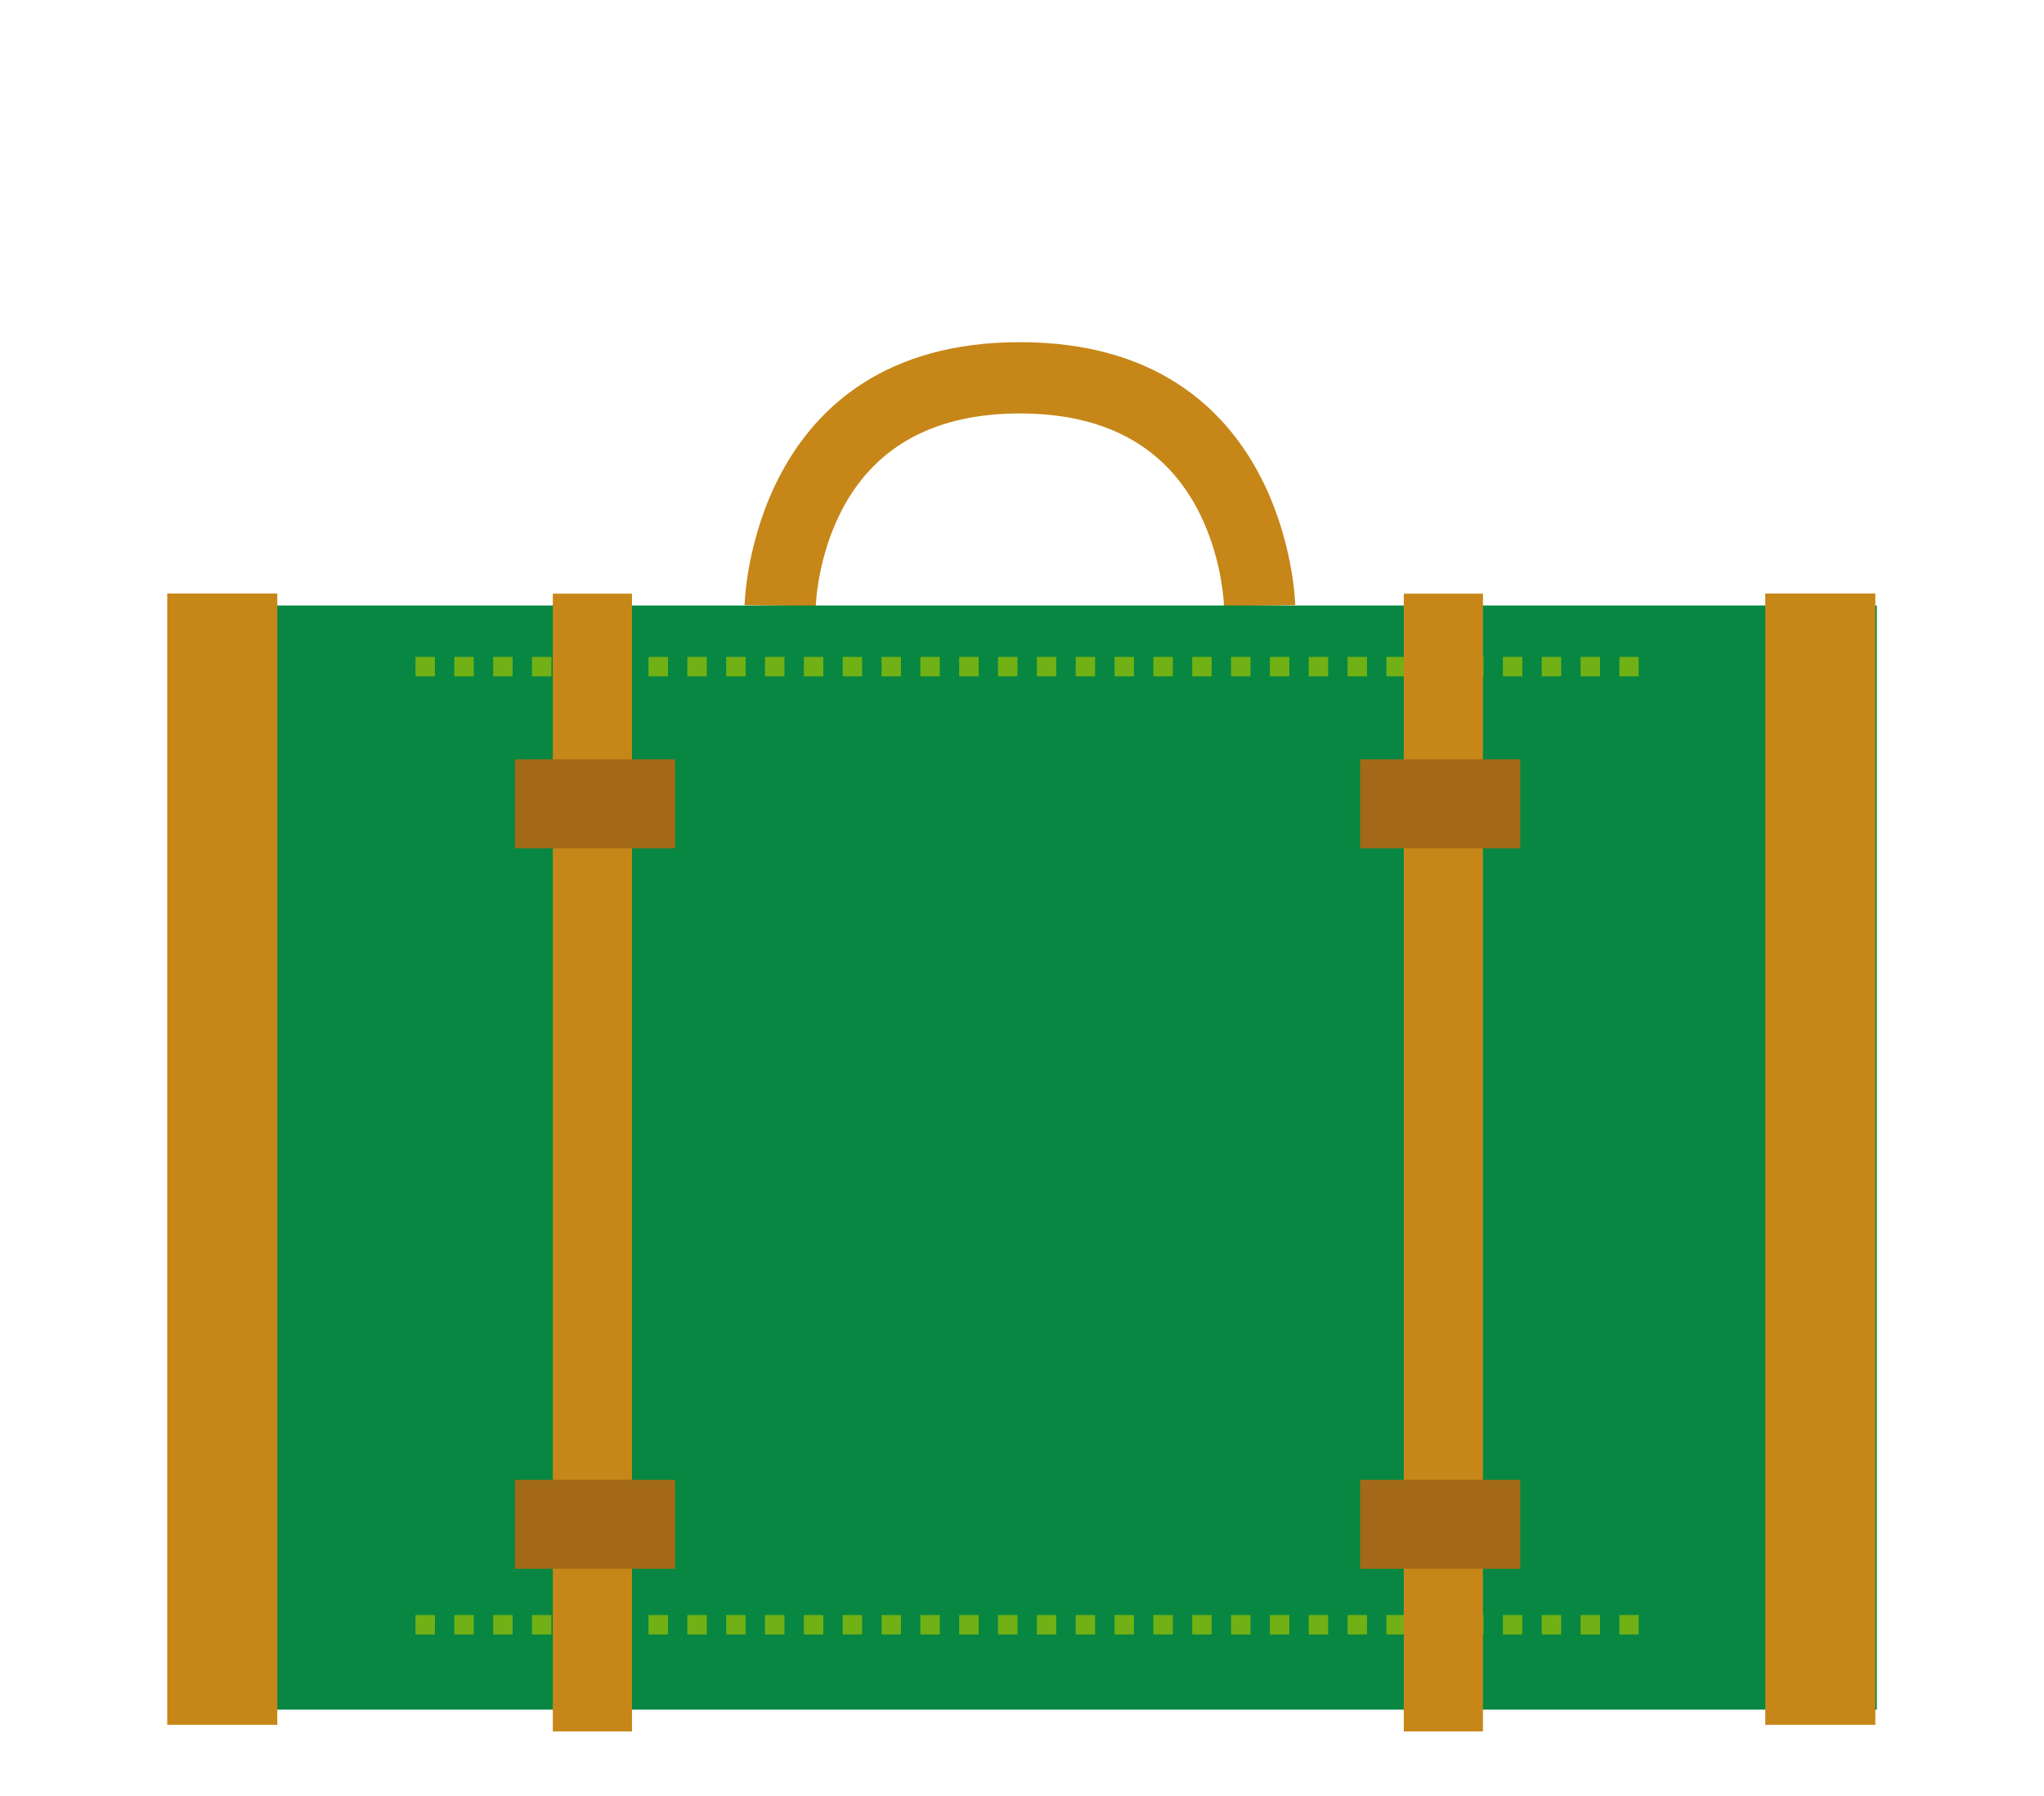
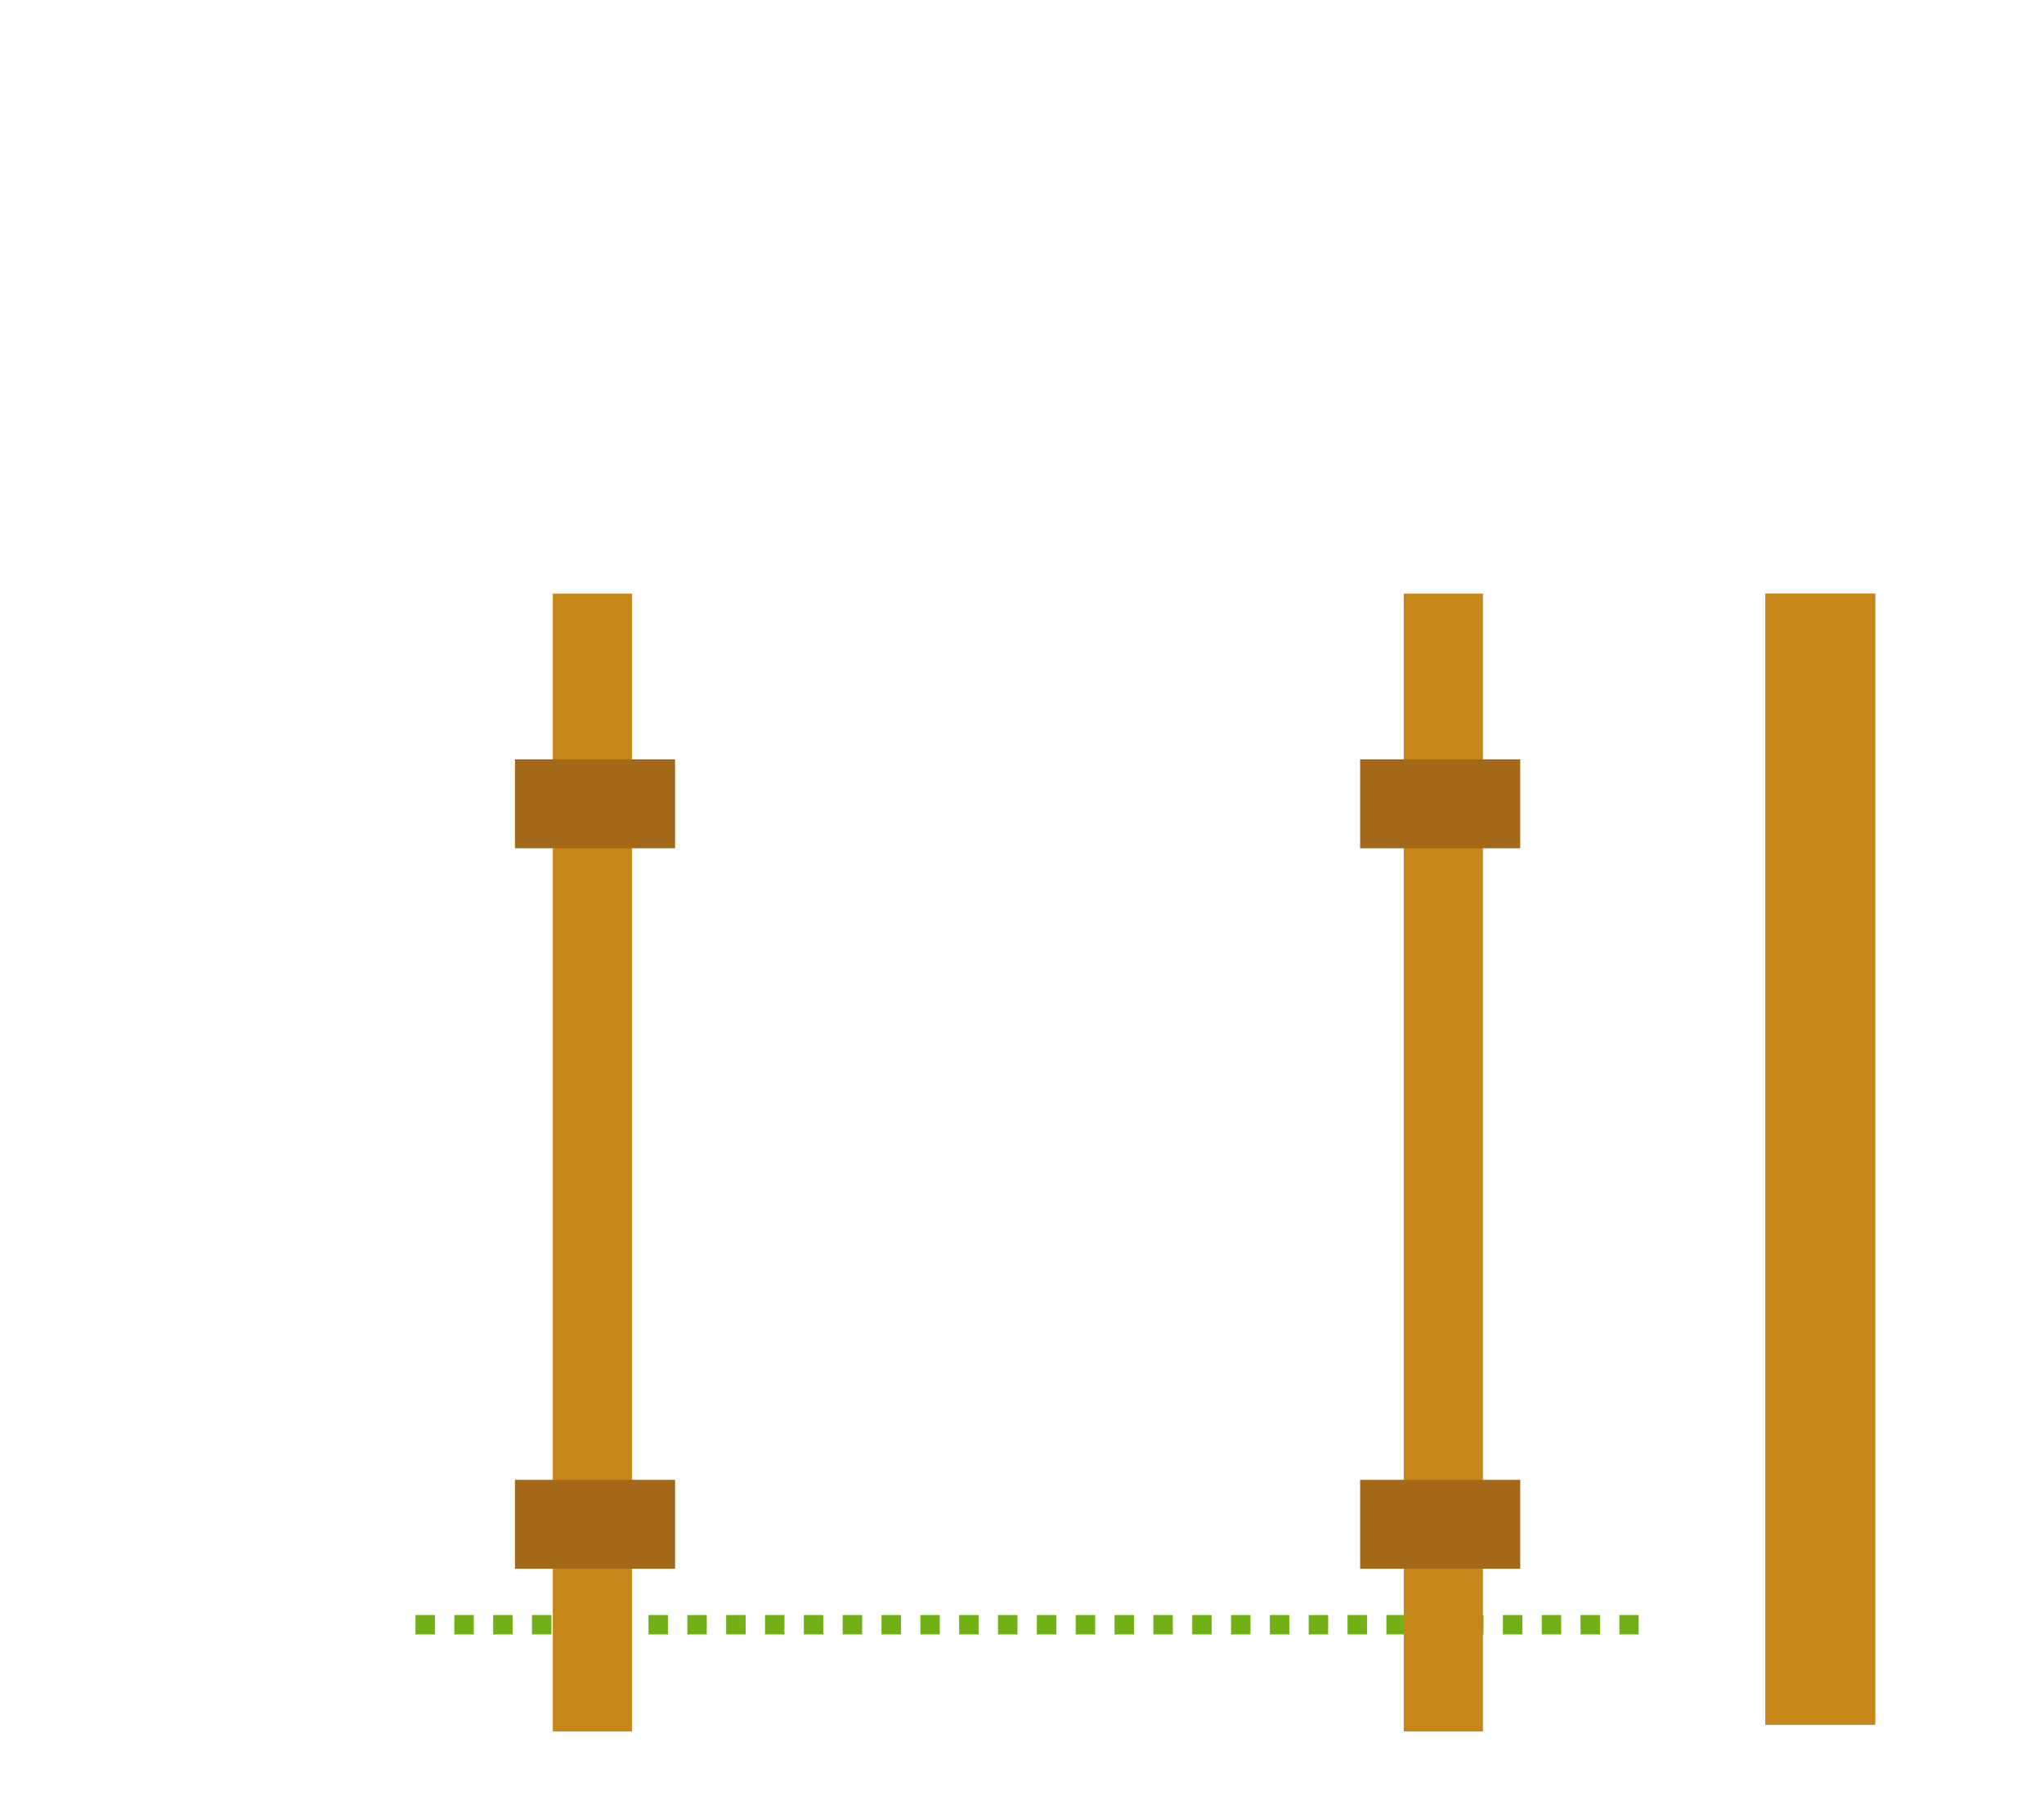
<svg xmlns="http://www.w3.org/2000/svg" id="_レイヤー_2" data-name="レイヤー 2" viewBox="0 0 330 290">
  <defs>
    <style>
      .cls-1 {
        fill: #c78618;
      }

      .cls-2 {
        fill: #078741;
      }

      .cls-3 {
        clip-path: url(#clippath);
      }

      .cls-4 {
        fill: none;
      }

      .cls-5 {
        fill: #71b115;
      }

      .cls-6 {
        fill: #a46918;
      }
    </style>
    <clipPath id="clippath">
      <rect class="cls-4" width="330" height="290" />
    </clipPath>
  </defs>
  <g id="_マウスオーバー" data-name="マウスオーバー">
    <g class="cls-3">
      <g>
-         <path class="cls-1" d="M164.66,55.25c-43.4,0-44.44,42.03-44.45,42.46l11.5,.17c0-.08,.22-8.25,4.52-16.11,5.45-9.96,15.02-15.01,28.43-15.01s22.98,5.05,28.43,15.01c4.3,7.86,4.52,16.03,4.52,16.11l11.5-.17c0-.42-1.05-42.46-44.45-42.46Z" />
-         <rect class="cls-2" x="76.03" y="49.09" width="178.29" height="275.65" transform="translate(352.1 21.74) rotate(90)" />
-         <path class="cls-5" d="M264.56,109.21h-3.11v-3.14h3.11v3.14Zm-6.24,0h-3.14v-3.14h3.14v3.14Zm-6.27,0h-3.14v-3.14h3.14v3.14Zm-6.27,0h-3.14v-3.14h3.14v3.14Zm-6.27,0h-3.14v-3.14h3.14v3.14Zm-6.27,0h-3.14v-3.14h3.14v3.14Zm-6.27,0h-3.14v-3.14h3.14v3.14Zm-6.27,0h-3.14v-3.14h3.14v3.14Zm-6.27,0h-3.14v-3.14h3.14v3.14Zm-6.27,0h-3.14v-3.14h3.14v3.14Zm-6.27,0h-3.14v-3.14h3.14v3.14Zm-6.27,0h-3.14v-3.14h3.14v3.14Zm-6.27,0h-3.14v-3.14h3.14v3.14Zm-6.27,0h-3.14v-3.14h3.14v3.14Zm-6.27,0h-3.14v-3.14h3.14v3.14Zm-6.27,0h-3.14v-3.14h3.14v3.14Zm-6.27,0h-3.14v-3.14h3.14v3.14Zm-6.27,0h-3.14v-3.14h3.14v3.14Zm-6.27,0h-3.14v-3.14h3.14v3.14Zm-6.27,0h-3.14v-3.14h3.14v3.14Zm-6.27,0h-3.14v-3.14h3.14v3.14Zm-6.27,0h-3.14v-3.14h3.14v3.14Zm-6.27,0h-3.14v-3.14h3.14v3.14Zm-6.27,0h-3.14v-3.14h3.14v3.14Zm-6.27,0h-3.14v-3.14h3.14v3.14Zm-6.27,0h-3.14v-3.14h3.14v3.14Zm-6.27,0h-3.14v-3.14h3.14v3.14Zm-6.27,0h-3.14v-3.14h3.14v3.14Zm-6.27,0h-3.14v-3.14h3.14v3.14Zm-6.27,0h-3.14v-3.14h3.14v3.14Zm-6.27,0h-3.14v-3.14h3.14v3.14Zm-6.27,0h-3.14v-3.14h3.14v3.14Z" />
        <path class="cls-5" d="M264.56,263.92h-3.11v-3.14h3.11v3.14Zm-6.24,0h-3.14v-3.14h3.14v3.14Zm-6.27,0h-3.14v-3.14h3.14v3.14Zm-6.27,0h-3.14v-3.14h3.14v3.14Zm-6.27,0h-3.14v-3.14h3.14v3.14Zm-6.27,0h-3.14v-3.14h3.14v3.14Zm-6.27,0h-3.14v-3.14h3.14v3.14Zm-6.27,0h-3.14v-3.14h3.14v3.14Zm-6.27,0h-3.14v-3.14h3.14v3.14Zm-6.27,0h-3.14v-3.14h3.14v3.14Zm-6.27,0h-3.14v-3.14h3.14v3.14Zm-6.27,0h-3.14v-3.14h3.14v3.14Zm-6.27,0h-3.14v-3.14h3.14v3.14Zm-6.27,0h-3.14v-3.14h3.14v3.14Zm-6.27,0h-3.14v-3.14h3.14v3.14Zm-6.27,0h-3.14v-3.14h3.14v3.14Zm-6.27,0h-3.14v-3.14h3.14v3.14Zm-6.27,0h-3.14v-3.14h3.14v3.14Zm-6.27,0h-3.14v-3.14h3.14v3.14Zm-6.27,0h-3.14v-3.14h3.14v3.14Zm-6.27,0h-3.14v-3.14h3.14v3.14Zm-6.27,0h-3.14v-3.14h3.14v3.14Zm-6.27,0h-3.14v-3.14h3.14v3.14Zm-6.27,0h-3.14v-3.14h3.14v3.14Zm-6.27,0h-3.14v-3.14h3.14v3.14Zm-6.27,0h-3.14v-3.14h3.14v3.14Zm-6.27,0h-3.14v-3.14h3.14v3.14Zm-6.27,0h-3.14v-3.14h3.14v3.14Zm-6.27,0h-3.14v-3.14h3.14v3.14Zm-6.27,0h-3.14v-3.14h3.14v3.14Zm-6.27,0h-3.14v-3.14h3.14v3.14Zm-6.27,0h-3.14v-3.14h3.14v3.14Z" />
        <g>
          <rect class="cls-1" x="89.25" y="95.86" width="12.78" height="183.72" />
          <rect class="cls-1" x="226.64" y="95.86" width="12.78" height="183.72" />
          <rect class="cls-6" x="83.14" y="122.61" width="25.85" height="14.36" />
          <rect class="cls-6" x="83.14" y="238.95" width="25.85" height="14.36" />
          <rect class="cls-6" x="219.59" y="122.61" width="25.85" height="14.36" />
          <rect class="cls-6" x="219.59" y="238.95" width="25.85" height="14.36" />
        </g>
-         <rect class="cls-1" x="27" y="95.84" width="17.77" height="182.67" />
        <rect class="cls-1" x="285" y="95.84" width="17.77" height="182.67" />
      </g>
    </g>
  </g>
</svg>